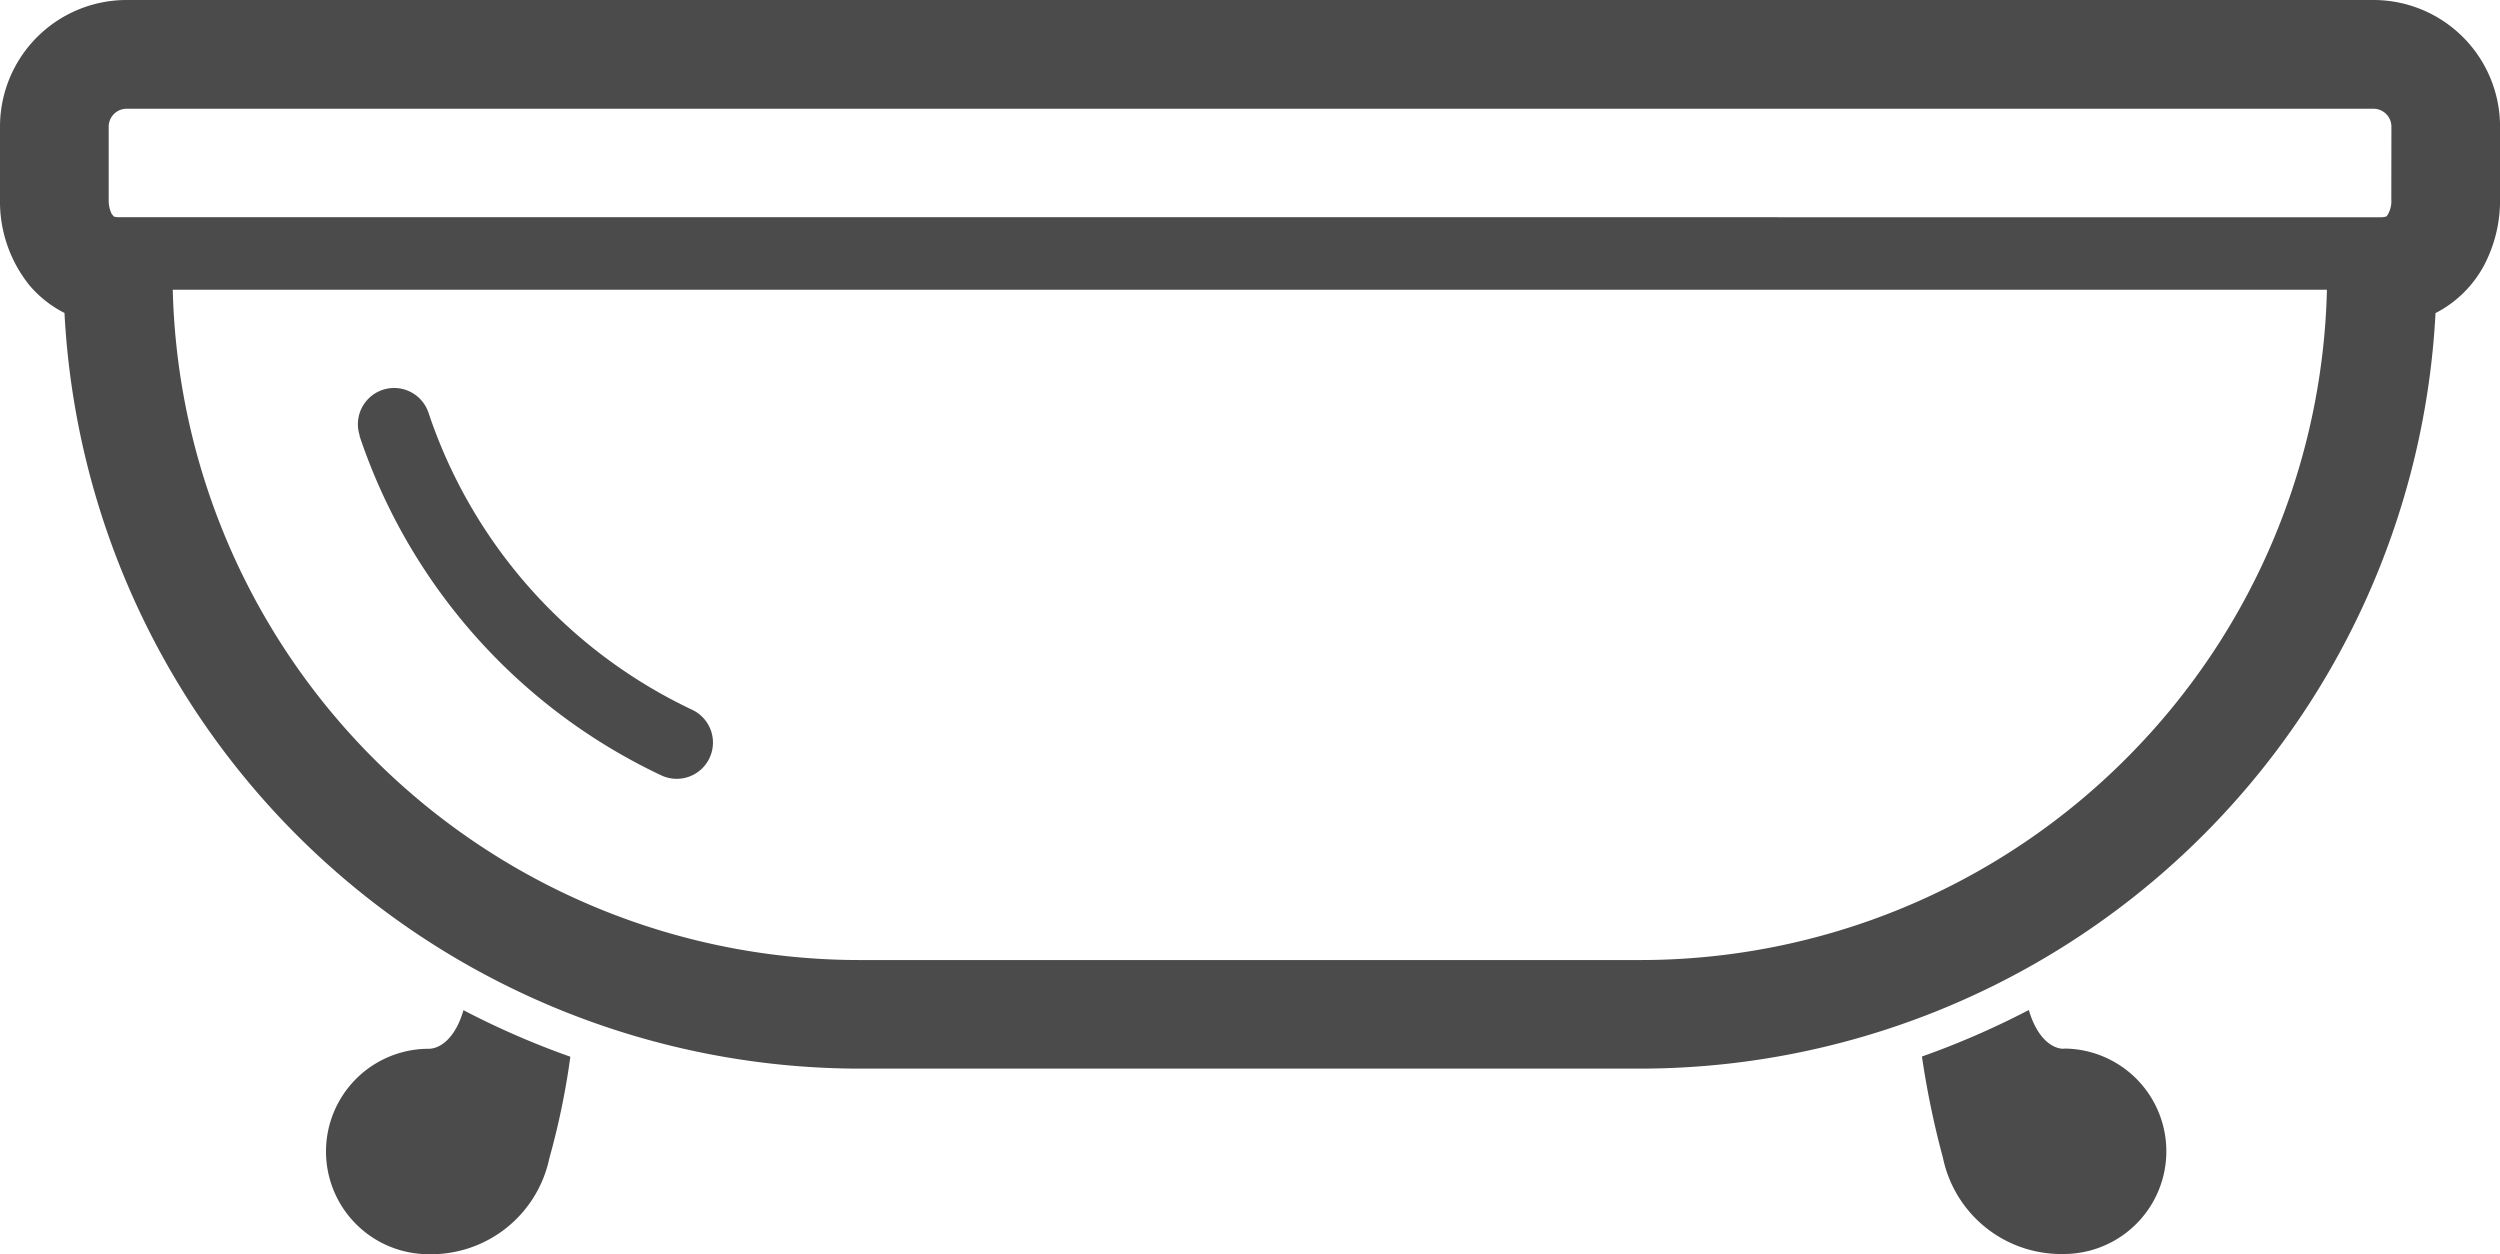
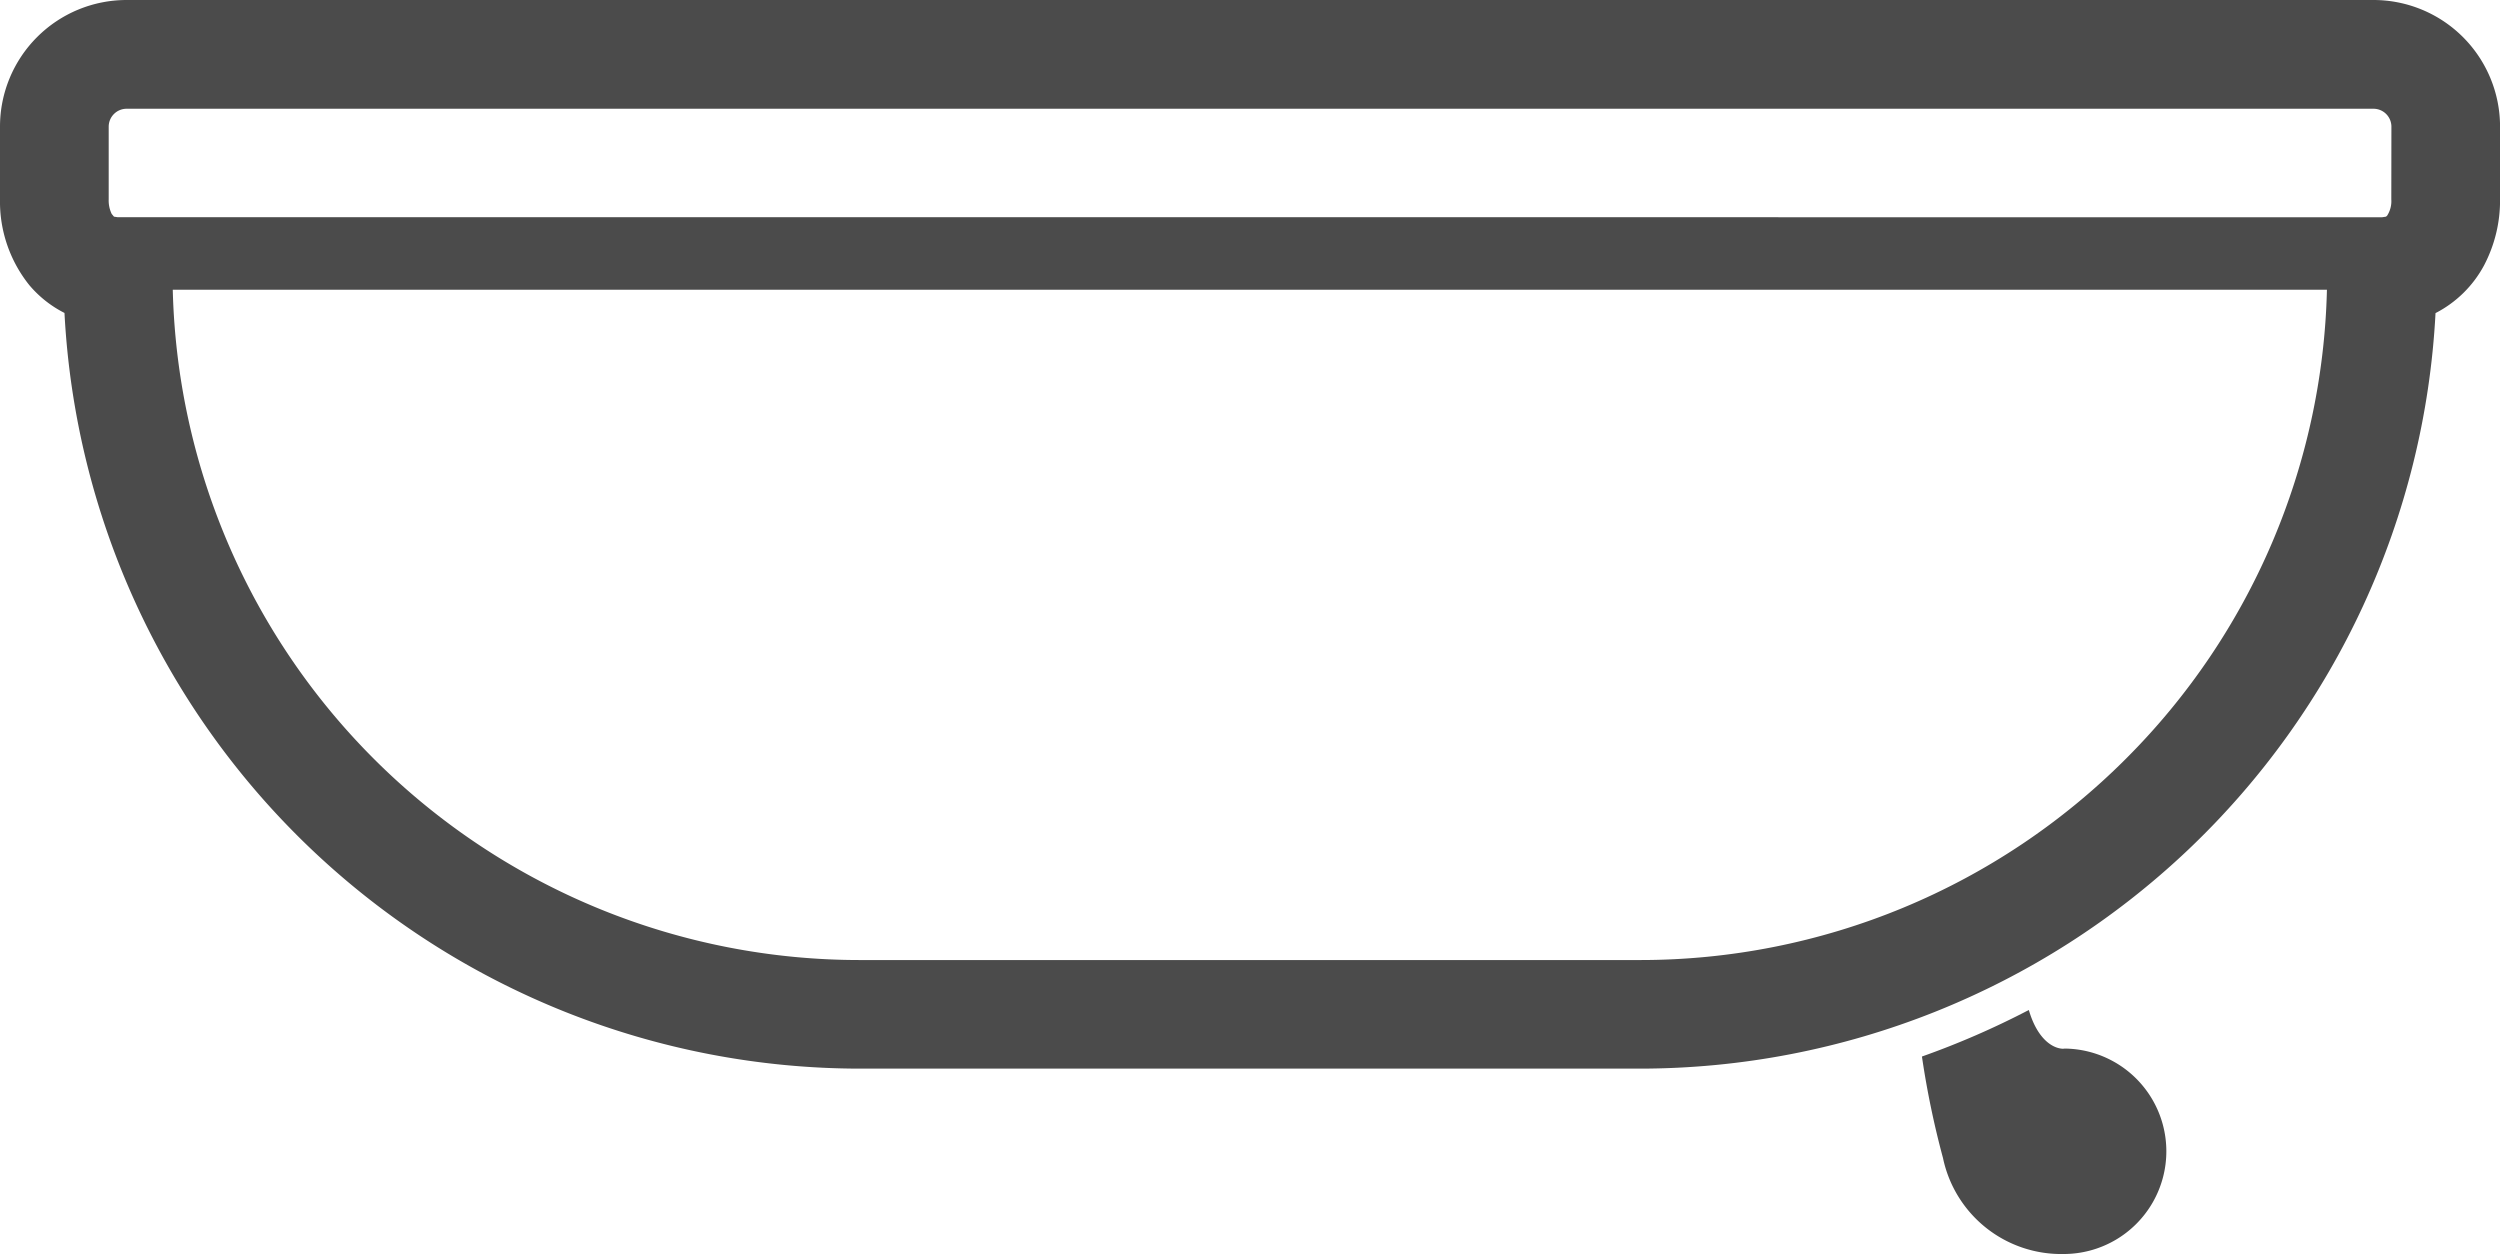
<svg xmlns="http://www.w3.org/2000/svg" width="48.347" height="24.255" viewBox="0 0 48.347 24.255">
  <g id="Bath" transform="translate(0 -127.569)">
-     <path id="パス_47023" data-name="パス 47023" d="M68.8,335.167a1.986,1.986,0,0,0,0,3.973,2.337,2.337,0,0,0,2.333-1.857,14.548,14.548,0,0,0,.406-1.962,16.017,16.017,0,0,1-2.067-.9C69.306,334.992,69,335.167,68.8,335.167Z" transform="translate(-60.509 -187.316)" fill="#4b4b4b" />
    <path id="パス_47024" data-name="パス 47024" d="M396.348,335.167c-.2,0-.505-.175-.673-.75a16.08,16.08,0,0,1-2.067.9,17.069,17.069,0,0,0,.407,1.962,2.336,2.336,0,0,0,2.333,1.857,1.986,1.986,0,1,0,0-3.973Z" transform="translate(-356.44 -187.316)" fill="#4b4b4b" />
    <path id="パス_47025" data-name="パス 47025" d="M45.9,127.569H2.449A2.449,2.449,0,0,0,0,130.018v1.405a2.583,2.583,0,0,0,.566,1.659,2.169,2.169,0,0,0,.681.539,15.416,15.416,0,0,0,15.395,14.614H31.706A15.415,15.415,0,0,0,47.1,133.624a2.21,2.21,0,0,0,.937-.92,2.7,2.7,0,0,0,.311-1.281v-1.405A2.449,2.449,0,0,0,45.9,127.569ZM41.12,142.235a13.268,13.268,0,0,1-9.414,3.9H16.641a13.288,13.288,0,0,1-13.3-12.963H45A13.259,13.259,0,0,1,41.12,142.235Zm5.125-10.811a.516.516,0,0,1-.081.316l-.022.019-.073.011H2.277l-.073-.011-.044-.053a.6.6,0,0,1-.058-.282v-1.405a.347.347,0,0,1,.347-.347H45.9a.347.347,0,0,1,.347.347Z" fill="#4b4b4b" />
-     <path id="パス_47026" data-name="パス 47026" d="M73.272,207.938a11.184,11.184,0,0,0,5.836,6.57.7.7,0,1,0,.6-1.267h0a9.781,9.781,0,0,1-5.1-5.744.7.7,0,0,0-1.33.442Z" transform="translate(-66.321 -71.945)" fill="#4b4b4b" />
  </g>
</svg>